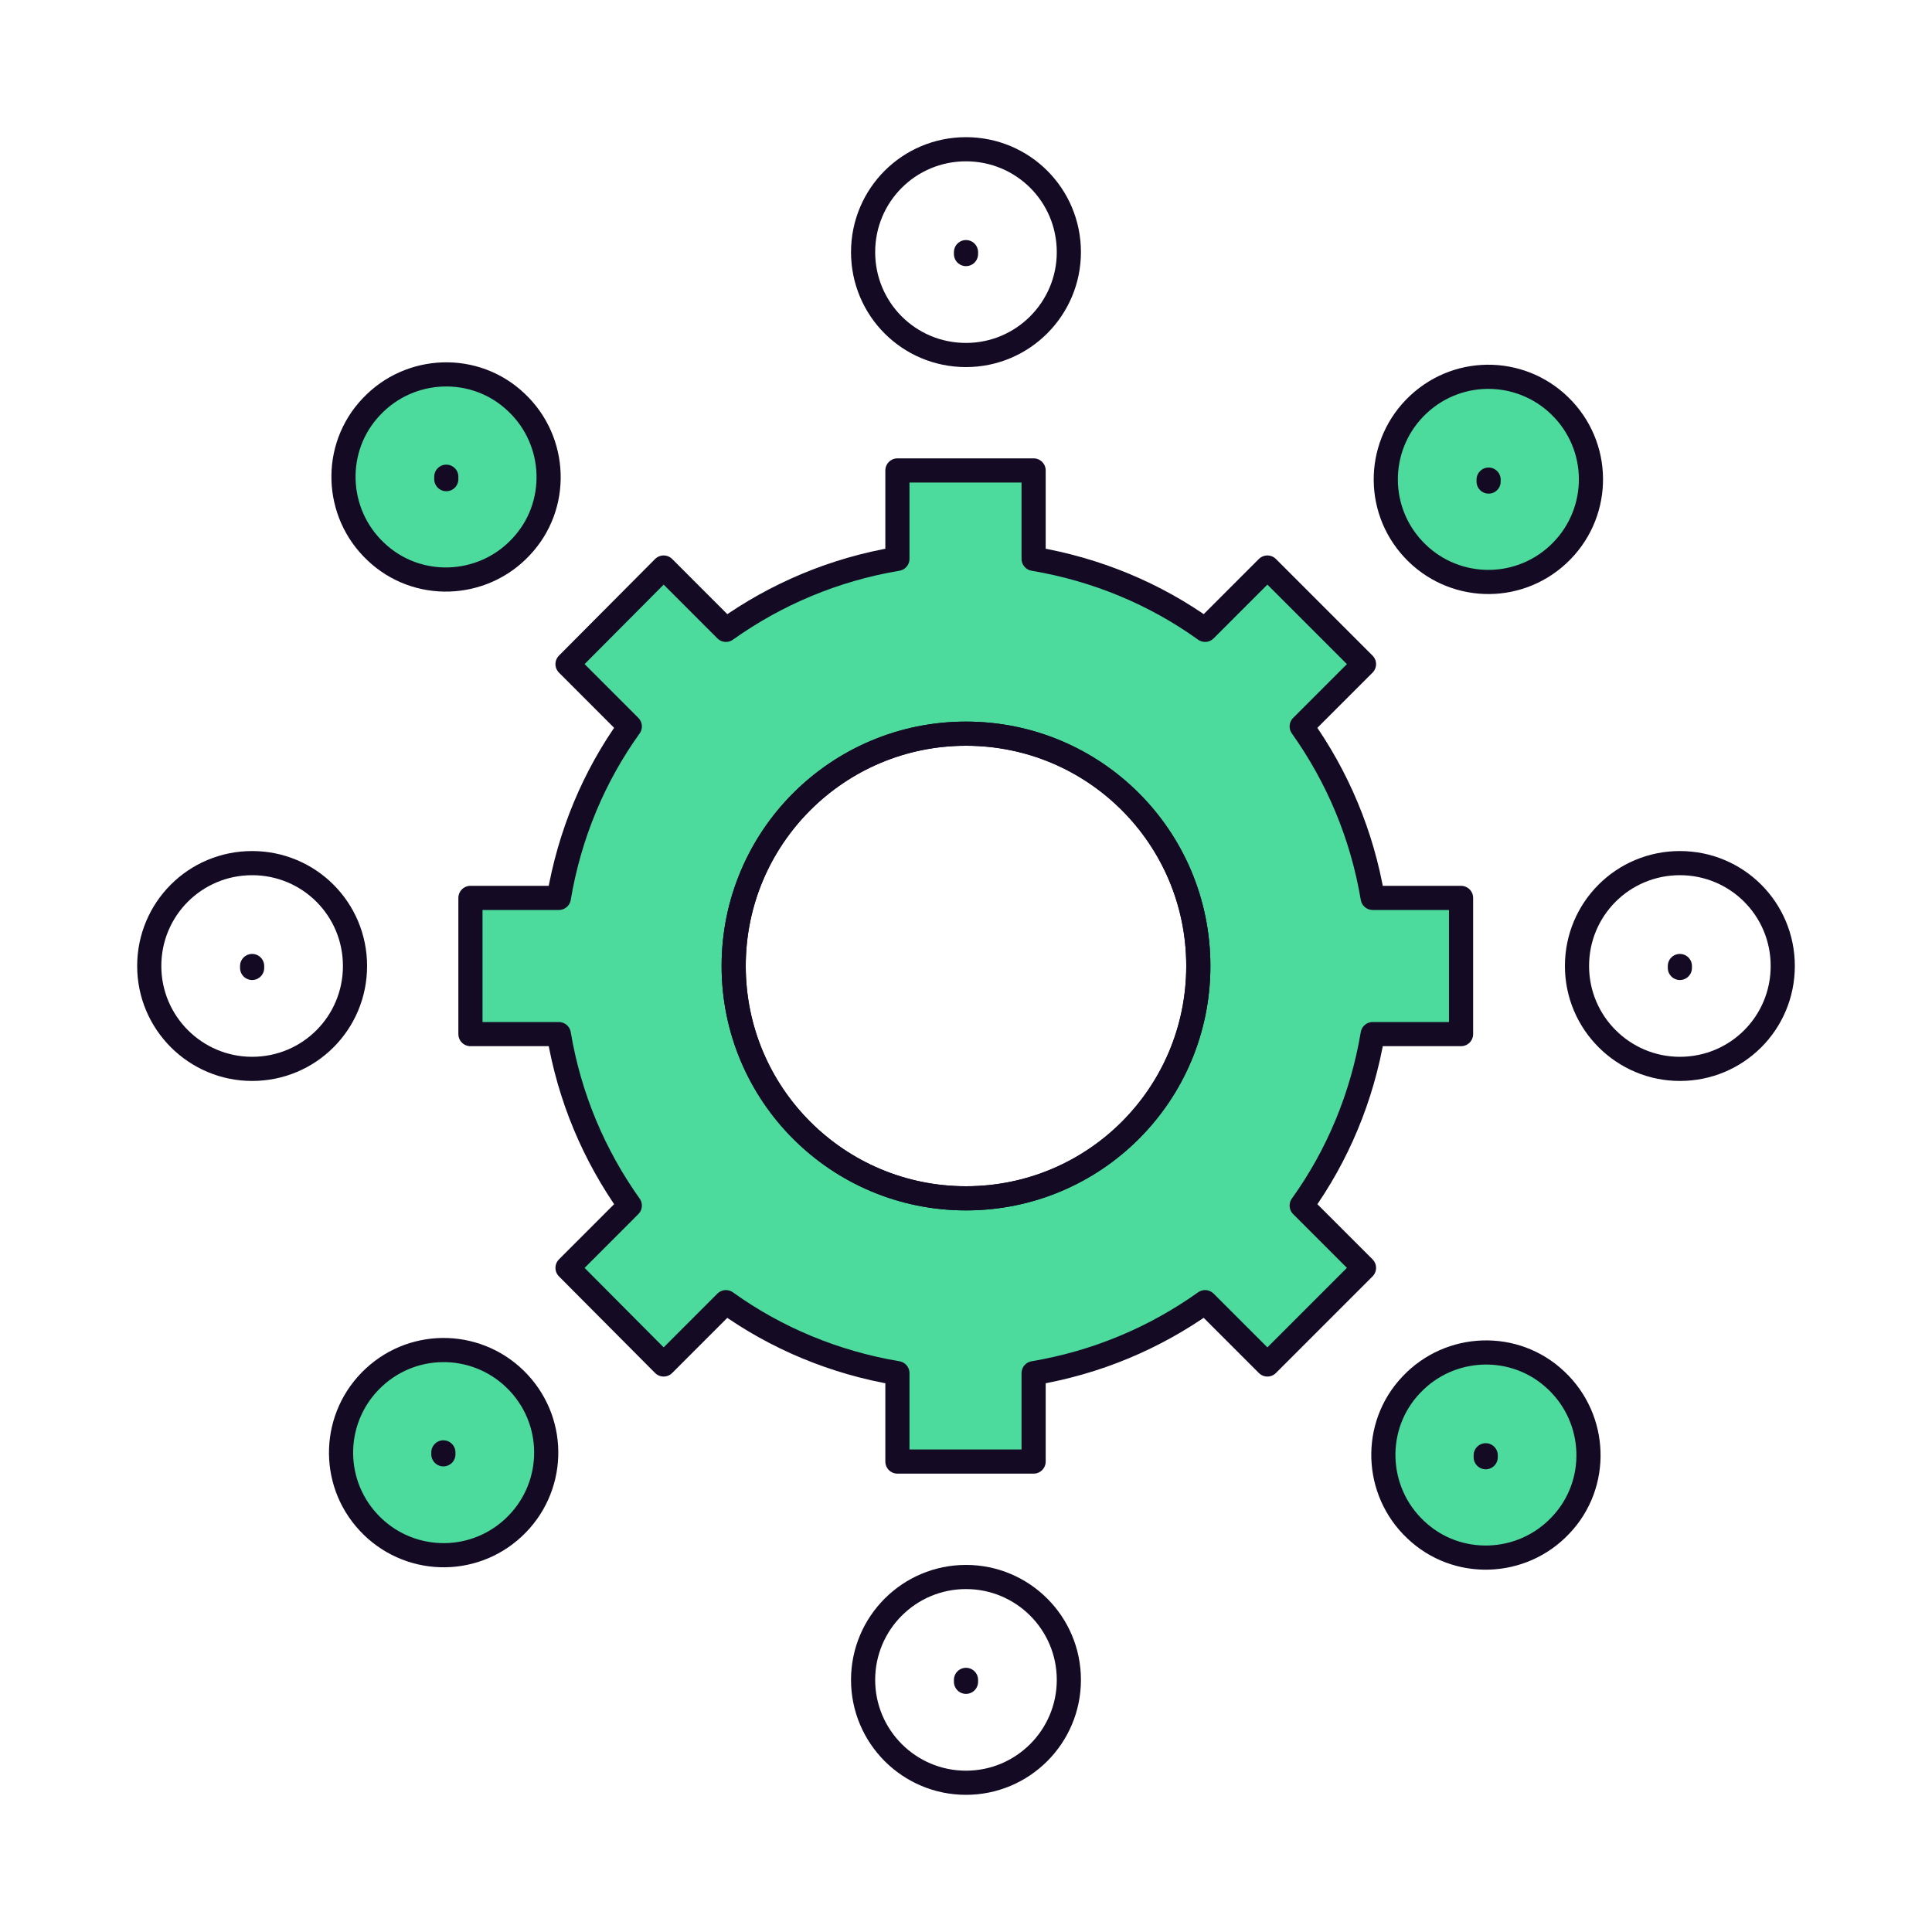
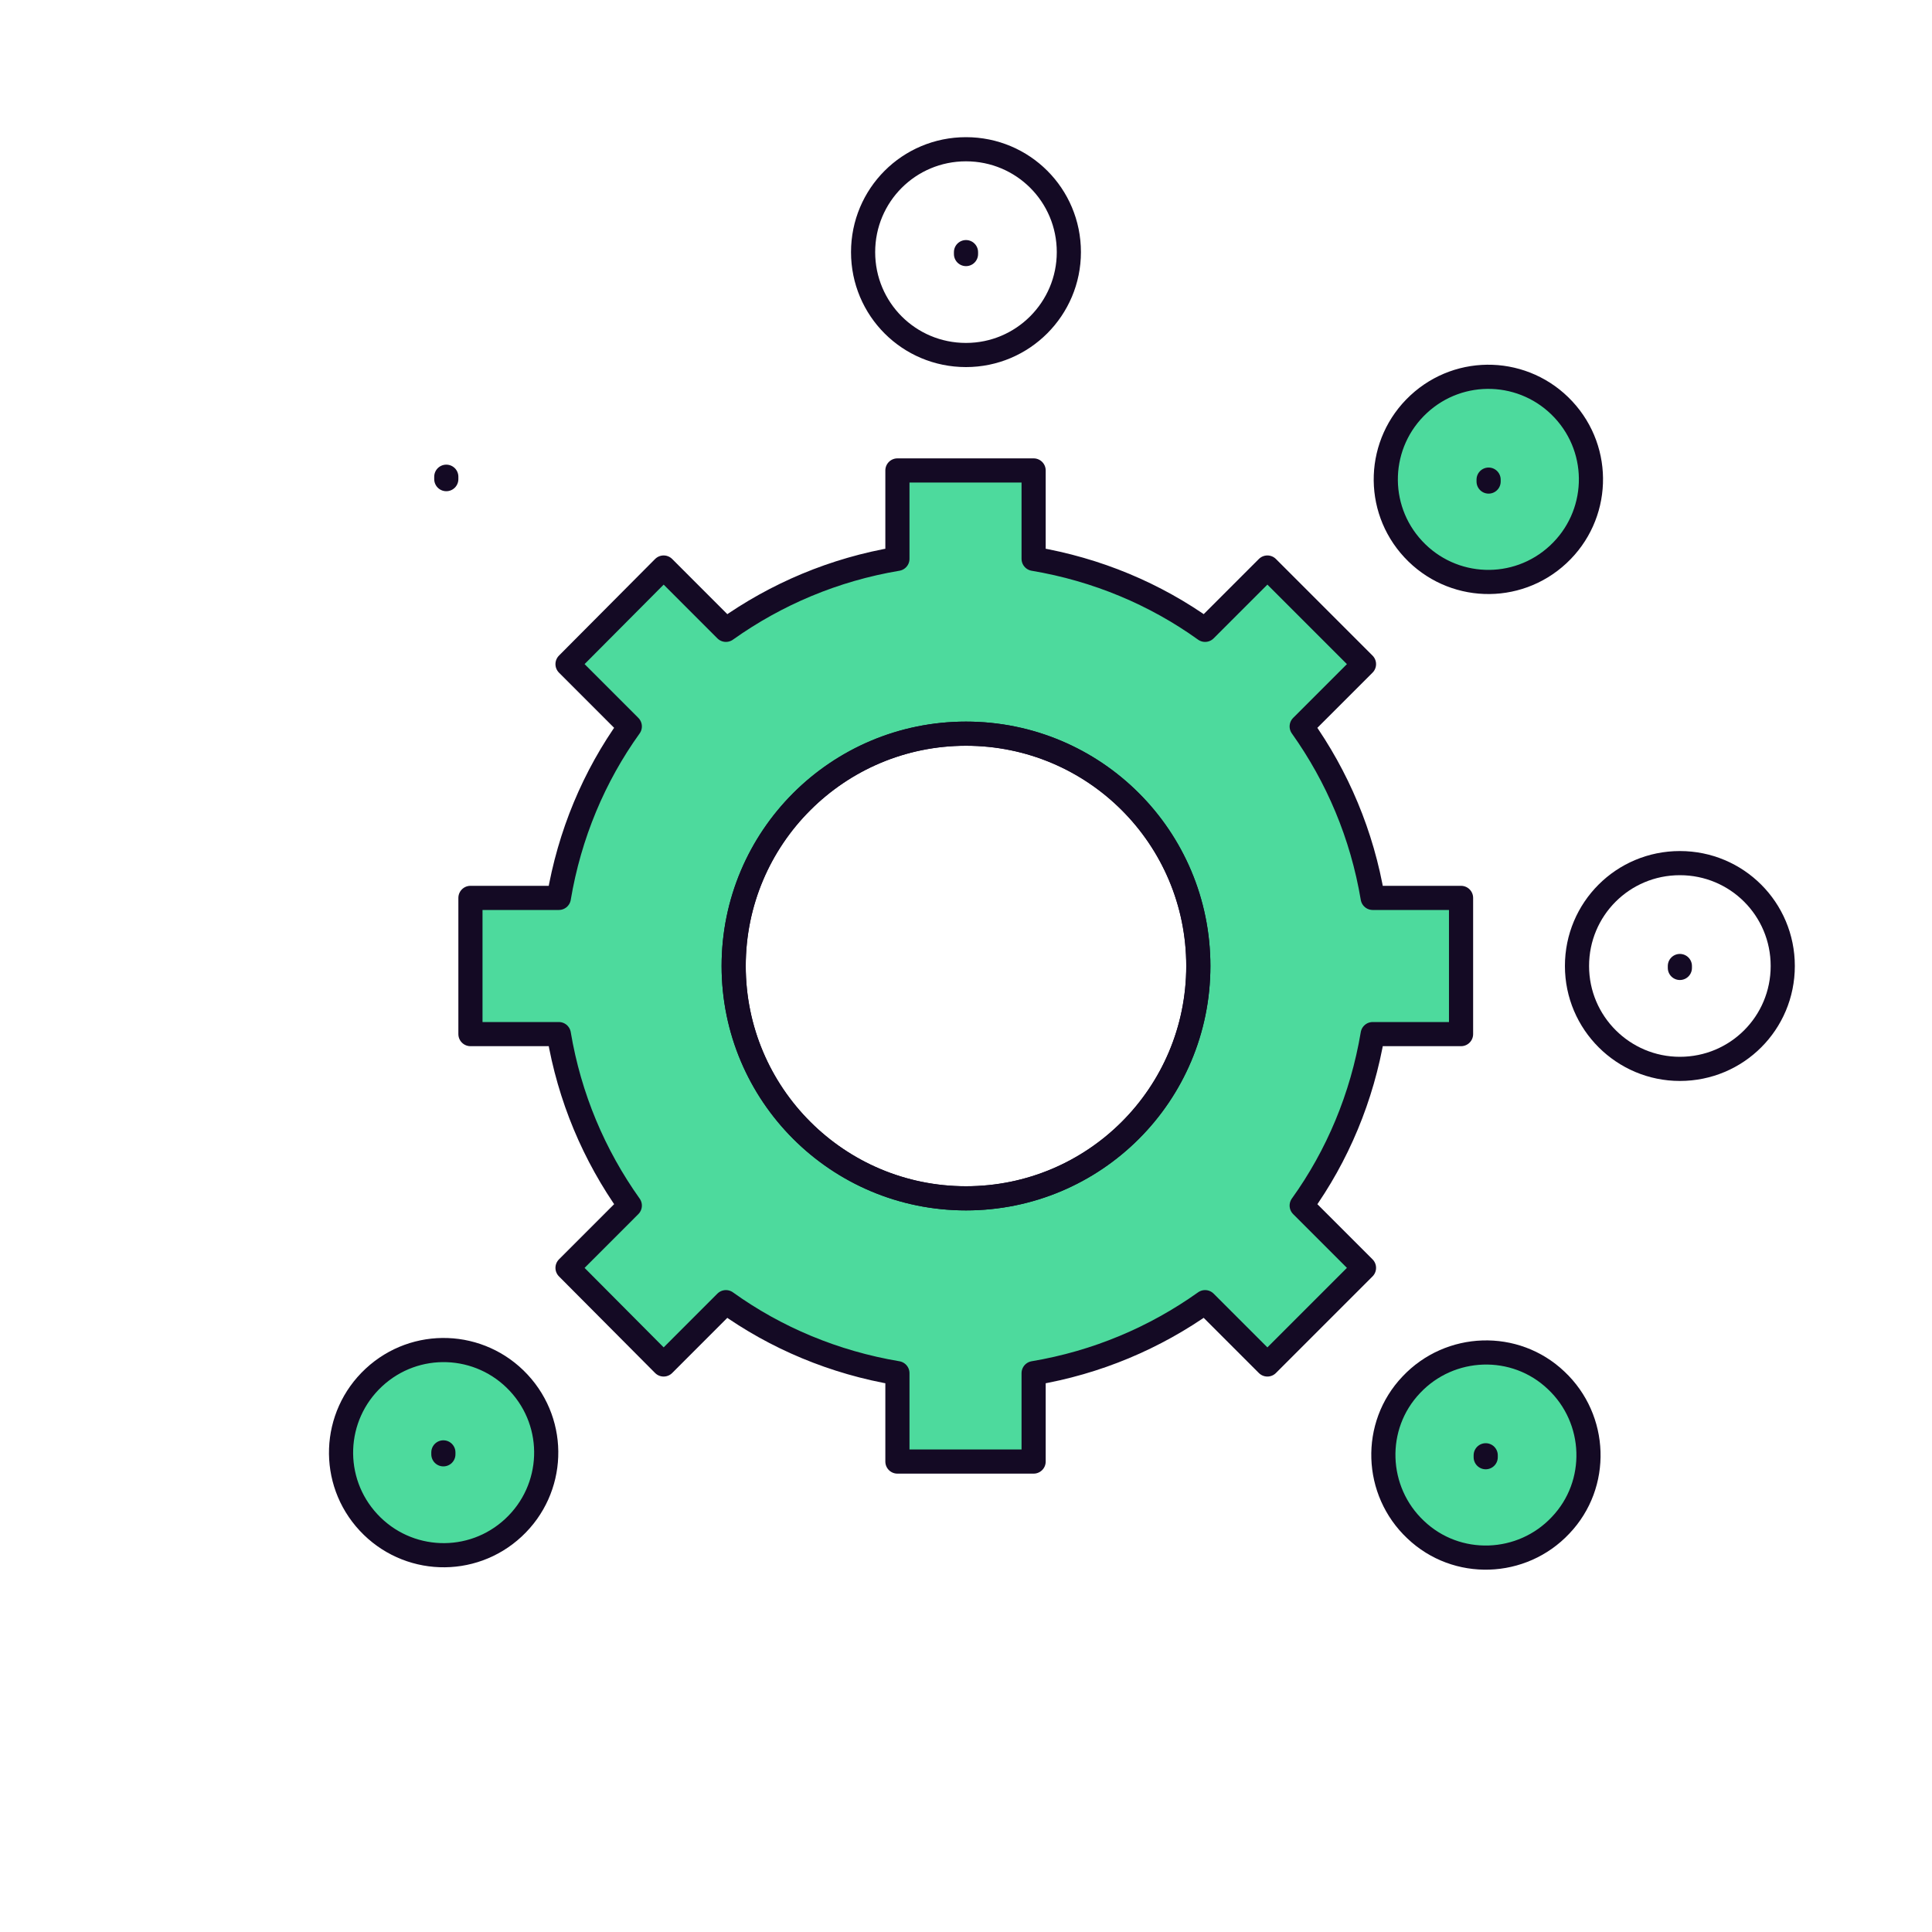
<svg xmlns="http://www.w3.org/2000/svg" width="80" height="80" viewBox="0 0 80 80" fill="none">
  <g id="Frame" clip-path="url(#clip0_79_811)">
    <g id="Layer 5">
      <g id="Group">
        <g id="Group_2">
          <path id="Vector" d="M56.84 37.18C56.4 34.56 55.38 32.16 53.9 30.08L56.48 27.5L52.48 23.5L49.9 26.08C47.84 24.6 45.419 23.58 42.8 23.14V19.48H37.16V23.14C34.539 23.58 32.139 24.6 30.059 26.08L27.48 23.5L23.5 27.5L26.079 30.08C24.599 32.14 23.579 34.56 23.14 37.18H19.48V42.82H23.14C23.579 45.44 24.599 47.84 26.079 49.92L23.5 52.5L27.48 56.5L30.059 53.92C32.12 55.4 34.539 56.42 37.16 56.86V60.52H42.8V56.86C45.419 56.42 47.819 55.4 49.9 53.92L52.48 56.5L56.48 52.5L53.9 49.92C55.38 47.86 56.4 45.44 56.84 42.82H60.499V37.18H56.84ZM39.999 49.62C34.7 49.62 30.38 45.32 30.38 40C30.38 34.68 34.679 30.38 39.999 30.38C45.319 30.38 49.62 34.68 49.62 40C49.62 45.32 45.319 49.62 39.999 49.62Z" fill="#4DDA9D" stroke="#140A24" stroke-linecap="round" stroke-linejoin="round" />
          <path id="Vector_2" d="M40 30.38C34.7 30.38 30.38 34.68 30.38 40C30.38 45.32 34.68 49.62 40 49.62C45.32 49.62 49.62 45.32 49.62 40C49.62 34.68 45.32 30.38 40 30.38Z" stroke="#140A24" stroke-linecap="round" stroke-linejoin="round" />
        </g>
        <g id="Group_3">
          <g id="Group_4">
            <path id="Vector_3" d="M44.259 10.44C44.259 12.78 42.359 14.7 39.999 14.7C37.639 14.7 35.739 12.8 35.739 10.44C35.739 8.08 37.639 6.18 39.999 6.18C42.359 6.18 44.259 8.08 44.259 10.44Z" stroke="#140A24" stroke-linecap="round" stroke-linejoin="round" />
-             <path id="Vector_4" d="M39.999 73.82C42.352 73.82 44.259 71.912 44.259 69.56C44.259 67.207 42.352 65.3 39.999 65.3C37.647 65.3 35.739 67.207 35.739 69.56C35.739 71.912 37.647 73.82 39.999 73.82Z" stroke="#140A24" stroke-linecap="round" stroke-linejoin="round" />
          </g>
          <g id="Group_5">
            <path id="Vector_5" d="M69.56 44.26C67.22 44.26 65.3 42.36 65.3 40C65.3 37.64 67.2 35.74 69.56 35.74C71.92 35.74 73.82 37.64 73.82 40C73.82 42.36 71.92 44.26 69.56 44.26Z" stroke="#140A24" stroke-linecap="round" stroke-linejoin="round" />
-             <path id="Vector_6" d="M10.44 44.26C8.1 44.26 6.18 42.36 6.18 40C6.18 37.64 8.08 35.74 10.44 35.74C12.8 35.74 14.7 37.64 14.7 40C14.7 42.36 12.8 44.26 10.44 44.26Z" stroke="#140A24" stroke-linecap="round" stroke-linejoin="round" />
          </g>
          <g id="Group_6">
            <path id="Vector_7" d="M64.52 22.96C62.8 24.56 60.12 24.46 58.52 22.74C56.92 21.02 57.02 18.34 58.74 16.74C60.46 15.14 63.14 15.24 64.74 16.96C66.34 18.68 66.24 21.36 64.52 22.96Z" fill="#4DDA9D" stroke="#140A24" stroke-linecap="round" stroke-linejoin="round" />
            <path id="Vector_8" d="M21.26 63.26C19.54 64.86 16.86 64.76 15.26 63.04C13.66 61.32 13.76 58.64 15.48 57.04C17.2 55.44 19.88 55.54 21.48 57.26C23.08 58.98 22.98 61.66 21.26 63.26Z" fill="#4DDA9D" stroke="#140A24" stroke-linecap="round" stroke-linejoin="round" />
          </g>
          <path id="Vector_9" d="M58.619 63.34C56.919 61.74 56.819 59.04 58.439 57.34C60.039 55.64 62.739 55.54 64.439 57.16C66.139 58.76 66.239 61.46 64.619 63.16C63.019 64.86 60.319 64.96 58.619 63.34Z" fill="#4DDA9D" stroke="#140A24" stroke-linecap="round" stroke-linejoin="round" />
-           <path id="Vector_10" d="M15.56 22.84C13.86 21.24 13.76 18.54 15.38 16.84C16.98 15.14 19.68 15.04 21.38 16.66C23.08 18.26 23.18 20.96 21.56 22.66C19.96 24.36 17.26 24.46 15.56 22.84Z" fill="#4DDA9D" stroke="#140A24" stroke-linecap="round" stroke-linejoin="round" />
          <path id="Vector_11" d="M61.64 19.86V19.94" stroke="#140A24" stroke-linecap="round" stroke-linejoin="round" />
          <path id="Vector_12" d="M18.48 19.74V19.84" stroke="#140A24" stroke-linecap="round" stroke-linejoin="round" />
          <path id="Vector_13" d="M18.359 60.14V60.22" stroke="#140A24" stroke-linecap="round" stroke-linejoin="round" />
          <path id="Vector_14" d="M61.52 60.26V60.34" stroke="#140A24" stroke-linecap="round" stroke-linejoin="round" />
          <path id="Vector_15" d="M69.56 40V40.08" stroke="#140A24" stroke-linecap="round" stroke-linejoin="round" />
-           <path id="Vector_16" d="M40 69.56V69.64" stroke="#140A24" stroke-linecap="round" stroke-linejoin="round" />
-           <path id="Vector_17" d="M10.44 40V40.08" stroke="#140A24" stroke-linecap="round" stroke-linejoin="round" />
          <path id="Vector_18" d="M40 10.44V10.52" stroke="#140A24" stroke-linecap="round" stroke-linejoin="round" />
        </g>
      </g>
    </g>
  </g>
  <defs>
    <clipPath id="clip0_79_811">
      <rect width="80" height="80" fill="white" />
    </clipPath>
  </defs>
</svg>